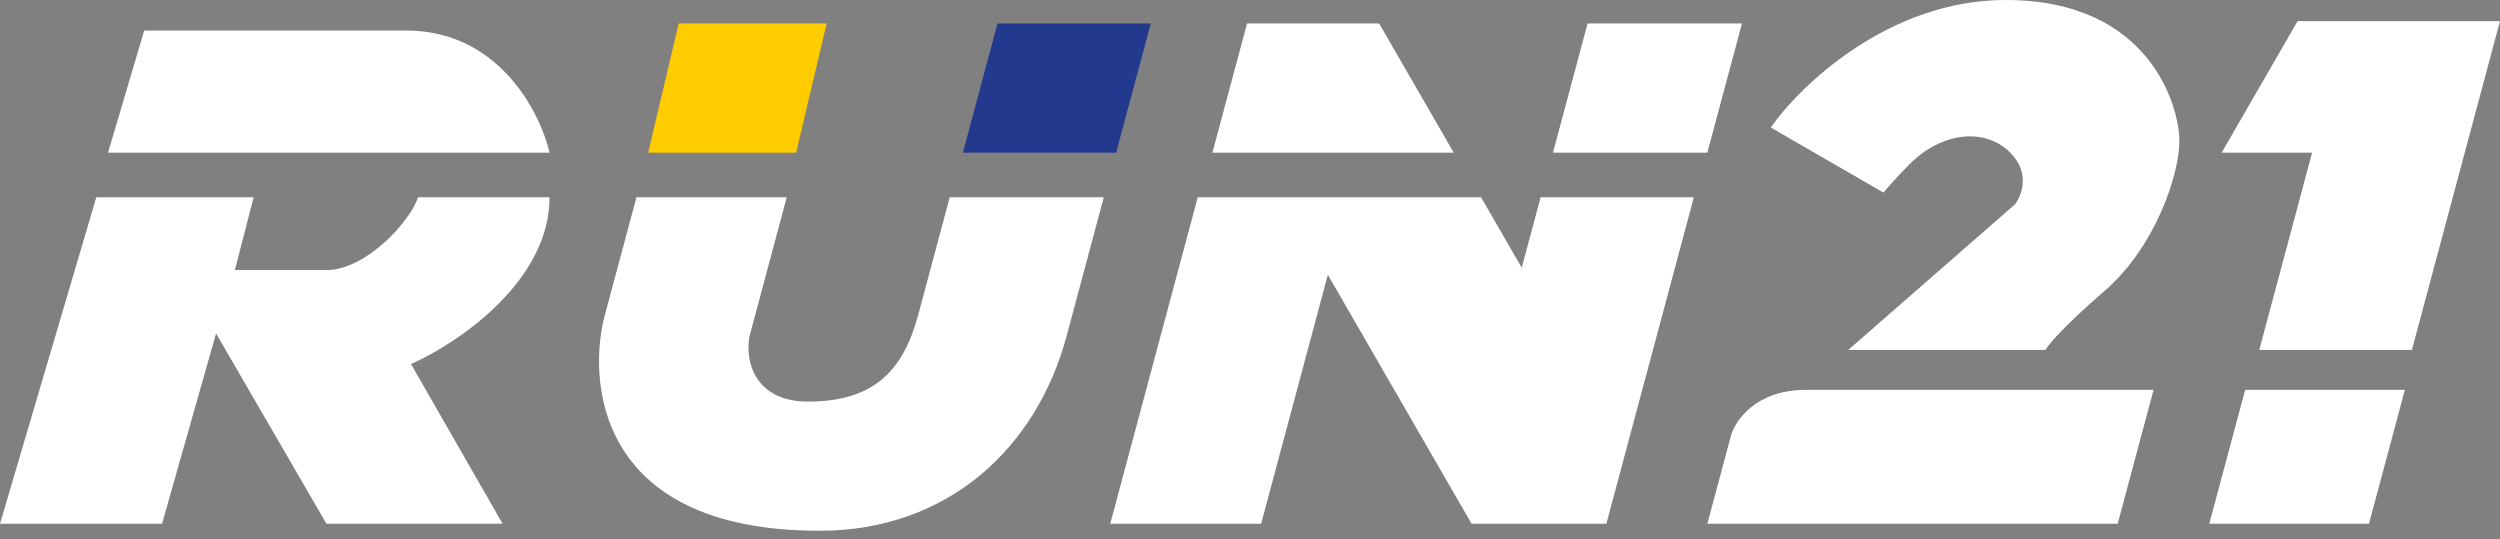
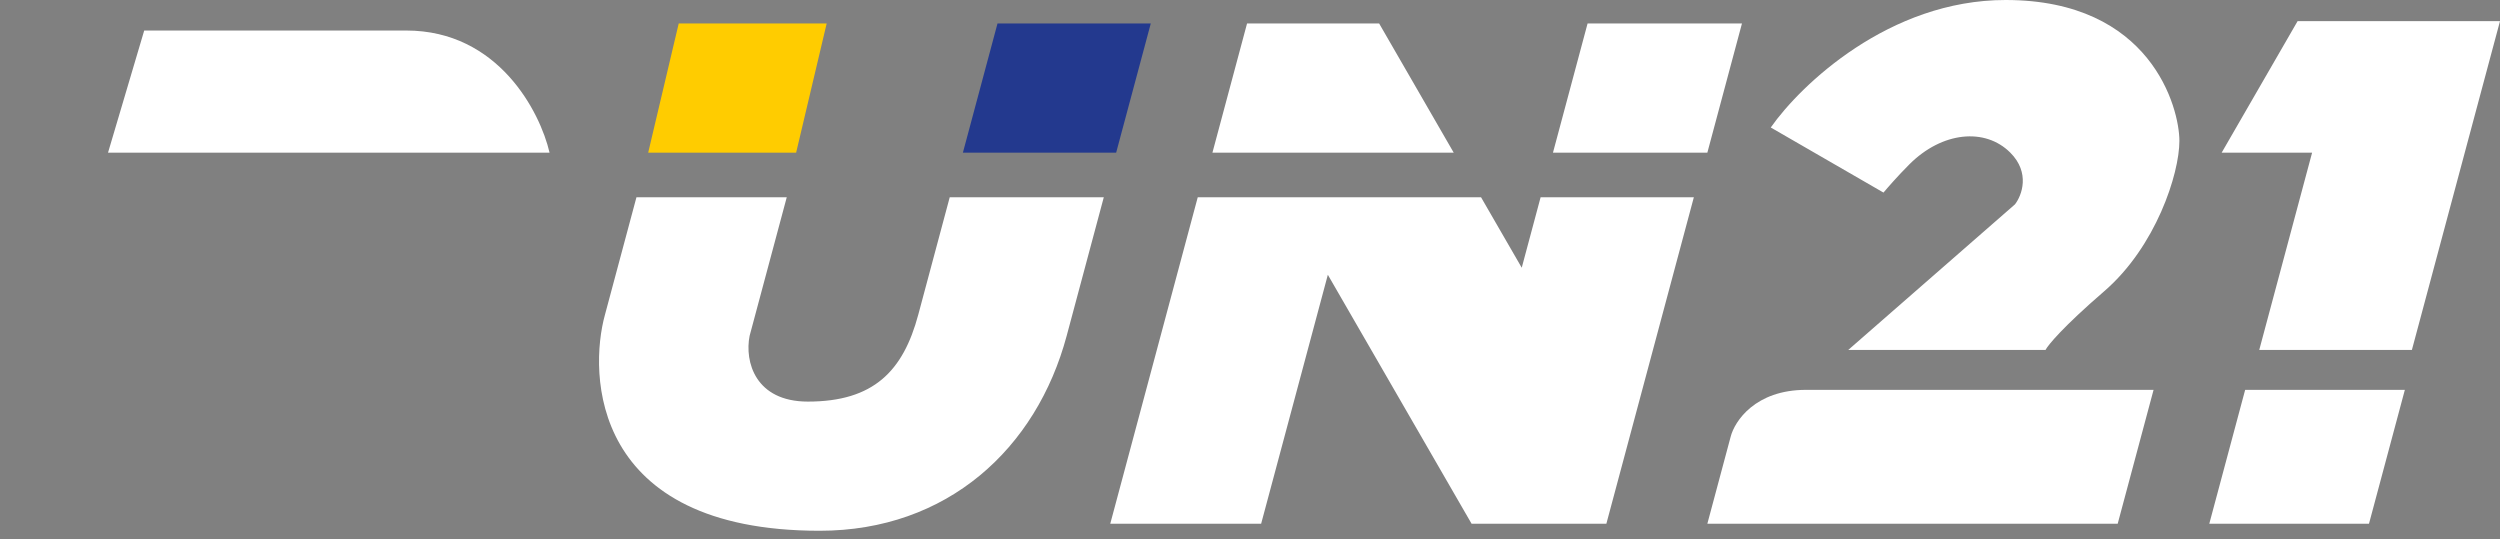
<svg xmlns="http://www.w3.org/2000/svg" width="190" height="41" viewBox="0 0 190 41" fill="none">
  <rect x="0" y="0" width="190" height="41" fill="#808080" stroke="none" />
  <g clip-path="url(#clip0_397_308)">
    <path d="M41.766 11.601H8.21L10.96 2.32H30.878C37.875 2.32 41.052 8.508 41.766 11.601Z" fill="white" />
-     <path d="M7.318 14.993H19.276L17.849 20.526H24.809C27.808 20.526 31.175 16.837 31.77 14.993H41.766C41.766 21.418 34.745 26.118 31.235 27.665L38.196 39.802H24.809L16.421 25.345L12.316 39.802H0L7.318 14.993Z" fill="white" />
    <path d="M59.793 14.993H48.37L45.978 23.917C44.738 28.379 44.871 40.338 62.291 40.338C72.001 40.338 78.771 34.091 81.067 25.523L83.888 14.993H72.179L69.788 23.917C68.64 28.201 66.397 30.521 61.399 30.521C57.401 30.521 56.58 27.487 56.971 25.523L59.793 14.993Z" fill="white" />
    <path d="M104.815 1.785L110.482 11.601H92.145L94.776 1.785H104.815Z" fill="white" />
    <path d="M132.389 1.785L129.759 11.601H118.026L120.656 1.785H132.389Z" fill="white" />
    <path d="M115.652 20.347L117.086 14.993H128.732L122.084 39.802H111.839L100.916 20.883L95.847 39.802H84.38L91.028 14.993H112.56L115.652 20.347Z" fill="white" />
    <path d="M134.578 9.689L143.145 14.636C143.443 14.279 144.252 13.351 145.109 12.494C147.607 9.995 150.871 9.689 152.783 11.601C154.313 13.131 153.659 14.857 153.14 15.528L140.468 26.594H155.461C155.639 26.237 156.782 24.845 159.923 22.132C163.85 18.741 165.634 13.208 165.634 10.709C165.634 8.21 163.493 0 152.427 0C143.574 0 136.839 6.46 134.578 9.689Z" fill="white" />
    <path d="M160.945 39.802L163.671 29.629H137.255C133.4 29.629 131.831 32.008 131.528 33.198L129.759 39.802H160.945Z" fill="white" />
    <path d="M171.703 26.594H183.304L190 1.606H174.618L168.847 11.601H175.72L171.703 26.594Z" fill="white" />
    <path d="M167.906 39.802L170.632 29.629H182.769L180.043 39.802H167.906Z" fill="white" />
    <path d="M62.827 1.785H51.582L49.262 11.602H60.506L62.827 1.785Z" fill="#FFCC00" />
    <path d="M75.81 1.785L73.18 11.602H84.828L87.459 1.785H75.81Z" fill="#23398E" />
  </g>
  <defs>
    <clipPath id="clip0_397_308">
      <rect width="190" height="40.338" fill="white" />
    </clipPath>
  </defs>
</svg>